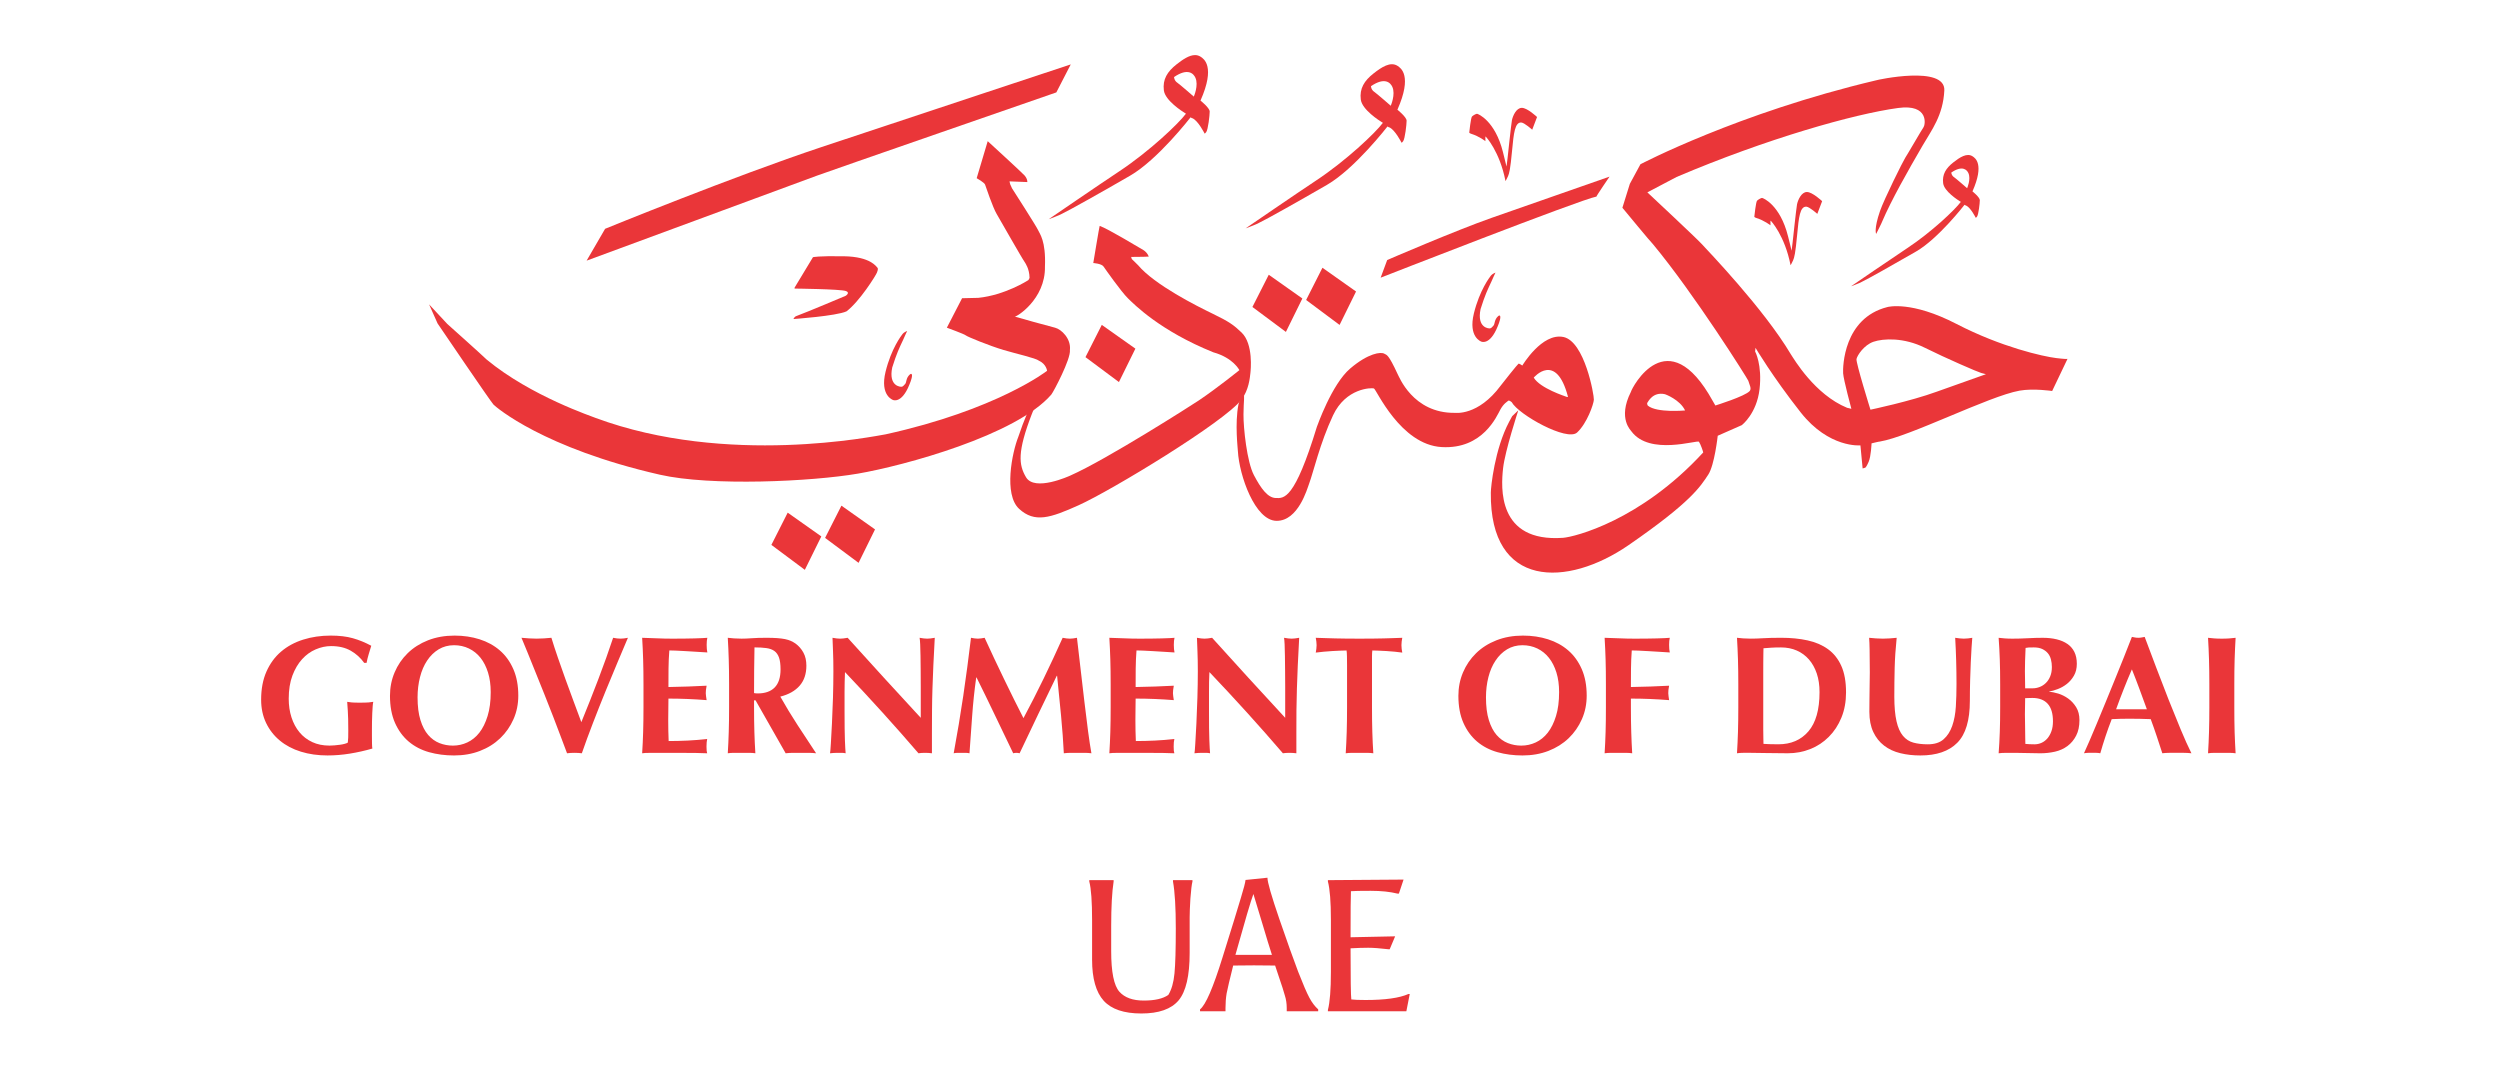
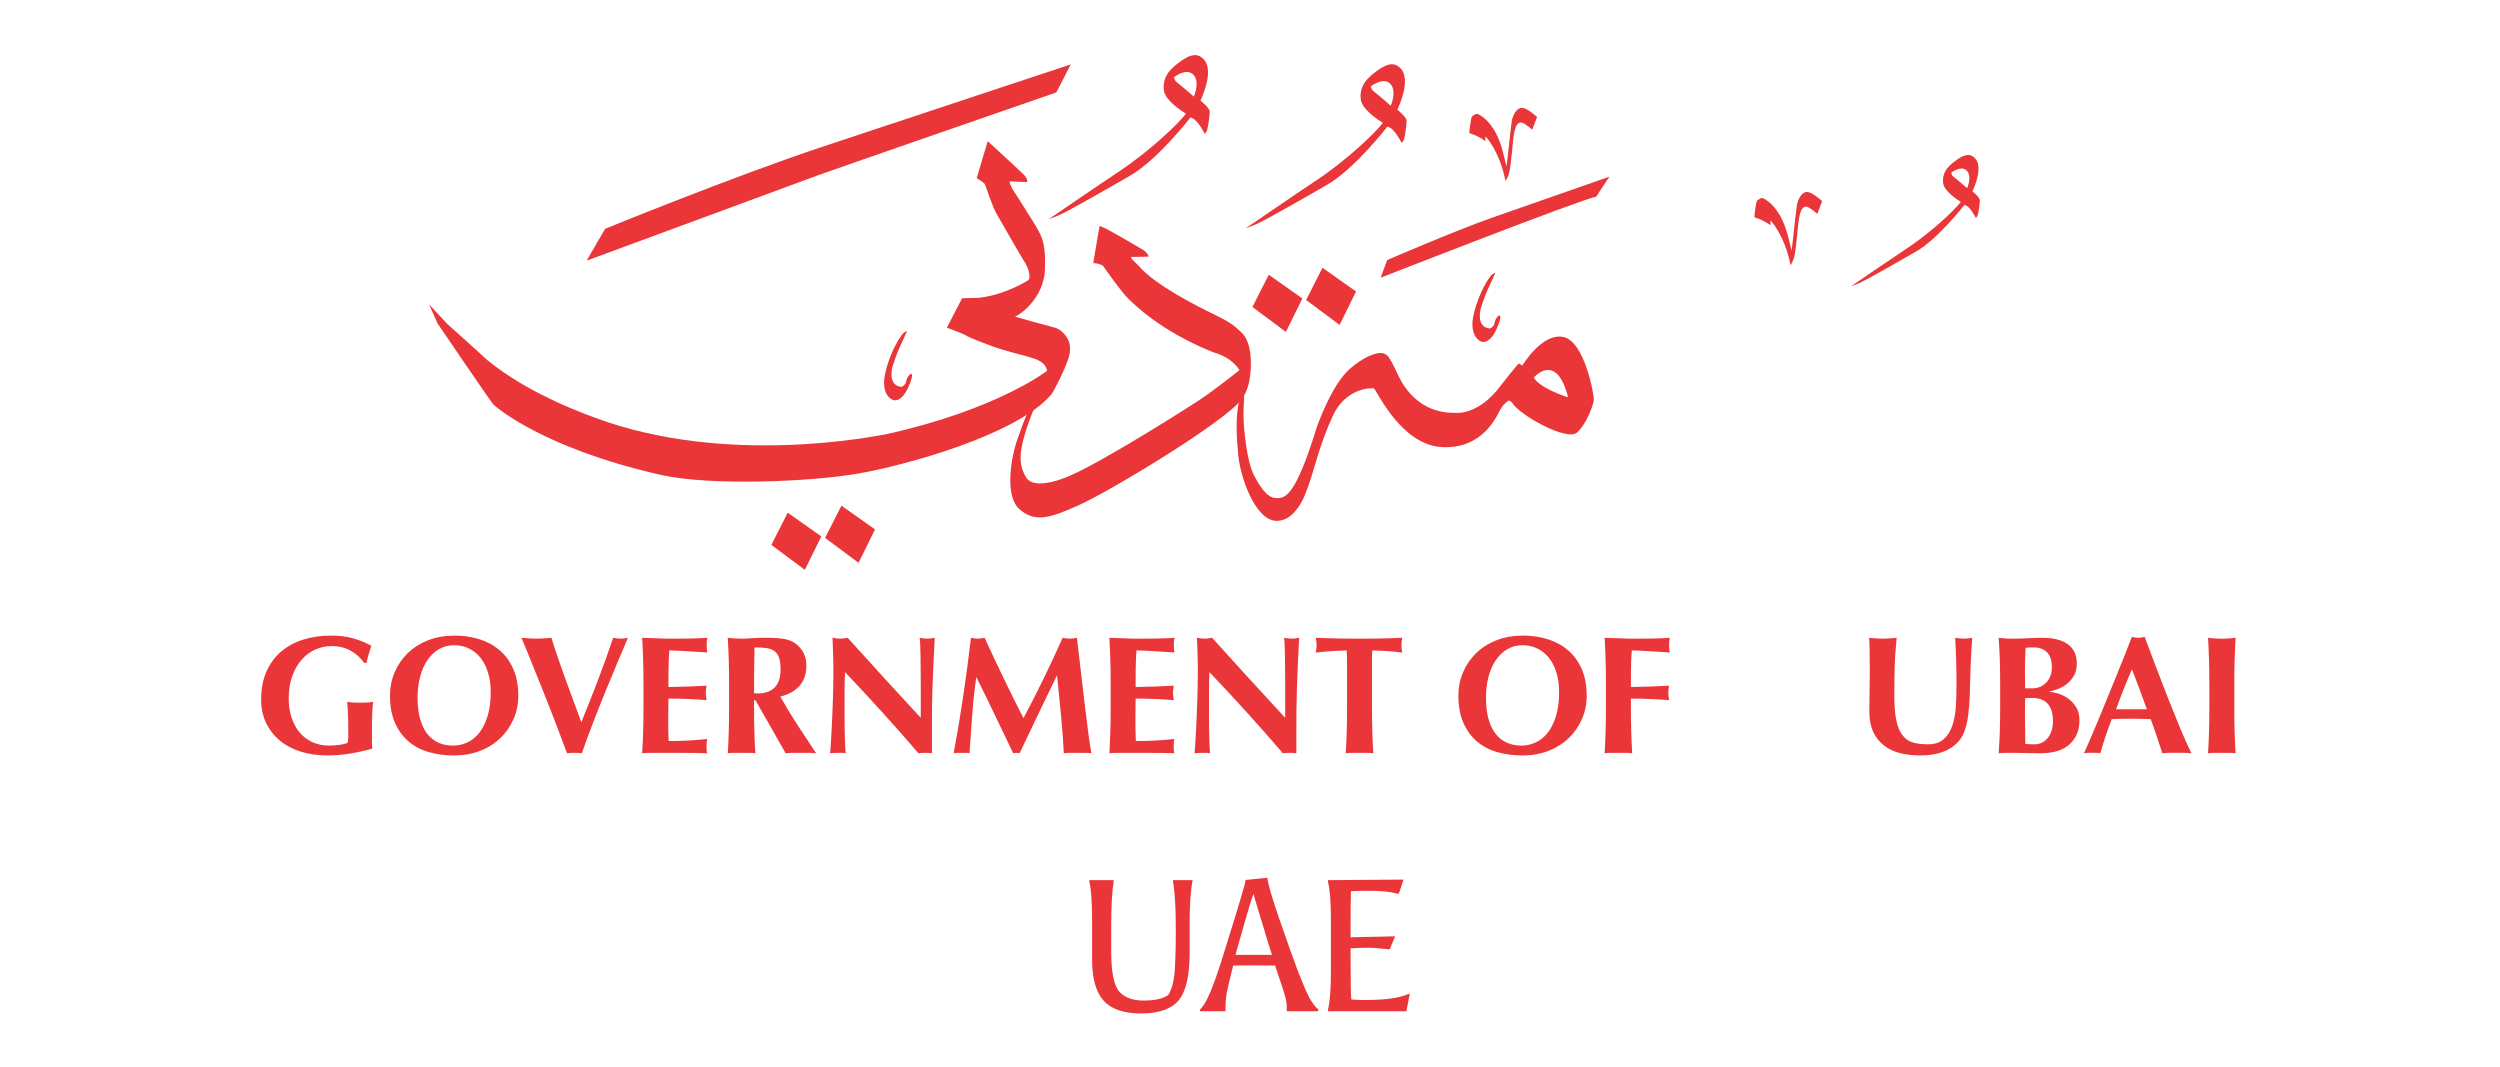
<svg xmlns="http://www.w3.org/2000/svg" width="267" height="114" viewBox="0 0 267 114" fill="none">
  <rect width="267" height="114" fill="white" />
  <path fill-rule="evenodd" clip-rule="evenodd" d="M167.267 42.366C167.181 42.324 164.483 41.475 163.804 40.329C163.804 40.329 166.183 37.506 167.458 42.366C167.479 42.409 167.352 42.409 167.267 42.366H167.267ZM166.963 35.989C164.679 35.521 162.584 39.041 162.584 39.041C162.584 39.041 162.252 38.809 162.182 38.837C162.111 38.865 160.523 40.848 160.282 41.174C157.844 44.469 155.402 44.079 155.387 44.093C150.864 44.15 149.388 40.126 149.275 39.969C148.261 37.774 148.108 37.931 147.842 37.774C147.488 37.564 146.142 37.703 144.198 39.361C142.224 41.041 140.67 45.531 140.641 45.589C138.251 53.41 137.132 53.216 136.252 53.189C135.373 53.161 134.653 52.143 133.916 50.74C133.178 49.338 132.79 45.724 132.804 44.251C132.819 42.777 132.946 42.215 132.804 42.229C132.663 42.243 132.346 42.791 132.268 43.186C131.863 45.246 132.206 47.965 132.206 48.178C132.348 50.769 134.028 55.611 136.339 55.626C138.651 55.639 139.607 52.208 139.815 51.651C140.286 50.392 140.954 47.381 142.367 44.362C143.741 41.425 146.48 41.401 146.735 41.486C146.99 41.571 149.559 47.493 153.97 47.748C158.381 48.003 159.871 44.404 160.239 43.739C160.608 43.072 160.977 42.903 161.077 42.803C161.175 42.704 161.445 42.959 161.445 42.944C162.182 44.291 167.374 47.181 168.437 46.19C169.501 45.198 170.195 43.169 170.225 42.69C170.255 42.211 169.246 36.456 166.963 35.988L166.963 35.989Z" fill="#EA3639" />
  <path fill-rule="evenodd" clip-rule="evenodd" d="M120.877 27.667L120.805 27.44L122.11 27.426L122.685 27.404C122.685 27.404 122.571 26.996 122.11 26.704C121.853 26.569 118.308 24.409 117.444 24.125C117.416 24.139 116.762 28.092 116.762 28.092C116.762 28.092 117.642 28.149 117.855 28.461C118.068 28.772 119.75 31.161 120.451 31.847C121.137 32.517 123.898 35.332 129.585 37.627C131.72 38.221 132.366 39.531 132.366 39.531C132.366 39.531 130.009 41.438 128.025 42.771C127.398 43.191 118.216 49.065 114.31 50.79C114.182 50.847 110.503 52.528 109.581 50.971C108.791 49.64 108.64 48.268 110.2 44.216C110.2 44.23 110.654 43.082 110.654 43.082L110.957 41.873C110.957 41.873 110.011 42.908 108.763 46.634C108.084 48.337 107.18 52.812 108.839 54.341C110.499 55.872 112.168 55.324 115.195 53.961C118.707 52.38 130.821 45.035 132.603 42.662C133.372 41.638 133.487 40.356 133.543 39.844C133.578 39.537 133.874 36.743 132.603 35.517C131.777 34.72 131.245 34.34 129.543 33.519C127.841 32.697 123.316 30.43 121.543 28.319C121.528 28.319 120.877 27.667 120.877 27.667L120.877 27.667Z" fill="#EA3639" />
-   <path fill-rule="evenodd" clip-rule="evenodd" d="M115.928 38.142L117.671 34.698L121.259 37.235L119.501 40.804L115.928 38.142Z" fill="#EA3639" />
  <path fill-rule="evenodd" clip-rule="evenodd" d="M82.383 58.195L84.126 54.752L87.716 57.289L85.956 60.858L82.383 58.195Z" fill="#EA3639" />
  <path fill-rule="evenodd" clip-rule="evenodd" d="M88.119 57.448L89.865 54.005L93.453 56.54L91.695 60.111L88.119 57.448Z" fill="#EA3639" />
  <path fill-rule="evenodd" clip-rule="evenodd" d="M133.758 32.785L135.504 29.343L139.092 31.878L137.334 35.449L133.758 32.785Z" fill="#EA3639" />
  <path fill-rule="evenodd" clip-rule="evenodd" d="M139.494 32.038L141.237 28.596L144.825 31.133L143.067 34.702L139.494 32.038Z" fill="#EA3639" />
  <path fill-rule="evenodd" clip-rule="evenodd" d="M107.887 19.676L107.813 19.37L109.717 19.445C109.717 19.445 109.764 19.131 109.417 18.732C109.163 18.442 105.488 15.077 105.488 15.077L104.31 19.03C104.31 19.03 105.132 19.497 105.204 19.71C105.275 19.922 106.041 22.175 106.438 22.841C106.835 23.507 109.062 27.46 109.487 28.069C109.487 28.097 109.937 28.669 109.956 29.67C109.956 29.698 109.87 29.883 109.814 29.925C109.757 29.968 107.303 31.526 104.481 31.81L102.75 31.851L101.124 34.998C101.124 34.998 102.991 35.678 103.148 35.819C103.303 35.961 105.672 36.929 107.176 37.377C108.543 37.786 110.622 38.242 110.963 38.526C111.752 38.889 111.828 39.602 111.828 39.602C111.828 39.602 106.494 43.763 94.58 46.388C93.502 46.558 77.673 49.846 63.602 44.632C63.375 44.519 56.718 42.327 51.971 38.398C51.517 37.944 47.773 34.6 47.773 34.6L45.824 32.504L46.733 34.544C46.733 34.544 52.425 42.932 52.709 43.214C52.993 43.499 58.042 47.862 70.467 50.696C75.914 51.942 86.694 51.432 91.629 50.583C96.566 49.733 108.537 46.483 112.282 42.138C112.509 41.855 114.381 38.341 114.267 37.377C114.4 36.169 113.36 35.168 112.679 34.998C111.998 34.828 108.708 33.921 108.367 33.807C108.481 33.921 111.661 31.995 111.601 28.48C111.714 25.703 111.034 24.967 110.864 24.57C110.694 24.173 108.082 20.11 108.082 20.11L107.888 19.676L107.887 19.676Z" fill="#EA3639" />
-   <path fill-rule="evenodd" clip-rule="evenodd" d="M86.825 27.468L84.861 30.721V30.821C84.861 30.821 89.729 30.87 90.338 31.081C90.839 31.254 90.325 31.588 90.325 31.588C90.325 31.588 86.278 33.303 85.059 33.751C84.836 33.826 84.736 34.073 84.736 34.073C84.736 34.073 89.295 33.755 90.404 33.254C91.807 32.191 93.536 29.431 93.66 29.107C93.785 28.785 93.785 28.636 93.686 28.561C93.586 28.487 92.989 27.418 90.155 27.369C87.322 27.32 86.825 27.468 86.825 27.468L86.825 27.468Z" fill="#EA3639" />
  <path fill-rule="evenodd" clip-rule="evenodd" d="M114.357 6.878C114.357 6.878 97.14 12.576 87.739 15.706C78.337 18.837 64.626 24.435 64.626 24.435L62.65 27.838C62.65 27.838 86.138 19.175 87.228 18.767C88.318 18.358 112.816 9.869 112.816 9.869L114.357 6.878L114.357 6.878Z" fill="#EA3639" />
  <path fill-rule="evenodd" clip-rule="evenodd" d="M127.498 10.317C127.498 10.317 125.975 8.987 125.751 8.843C125.39 8.609 125.39 8.228 125.39 8.228C126.866 7.22 127.472 7.859 127.67 8.302C128.035 9.116 127.498 10.317 127.498 10.317ZM128.213 10.742C129.836 7.08 128.56 6.28 128.236 6.065C128.046 5.939 127.843 5.884 127.633 5.883C127.002 5.881 126.302 6.366 125.652 6.877C124.678 7.643 124.152 8.473 124.3 9.653C124.436 10.738 126.279 11.907 126.572 12.086C126.599 12.103 126.612 12.111 126.612 12.111L126.661 12.139C125.873 13.206 122.712 16.199 119.515 18.312C117.484 19.655 111.998 23.415 111.998 23.415C111.998 23.415 113.24 22.957 113.412 22.834C114.175 22.478 117.709 20.49 120.685 18.769C123.662 17.049 127.153 12.529 127.153 12.529C127.153 12.529 127.326 12.651 127.351 12.627C127.965 12.896 128.63 14.225 128.63 14.225C128.63 14.224 128.63 14.372 128.827 14.101C129.024 13.831 129.196 12.307 129.196 11.914C129.196 11.521 128.213 10.742 128.213 10.742L128.213 10.742Z" fill="#EA3639" />
  <path fill-rule="evenodd" clip-rule="evenodd" d="M148.531 11.294C148.531 11.294 147.007 9.963 146.784 9.819C146.421 9.585 146.421 9.204 146.421 9.204C147.897 8.197 148.503 8.836 148.702 9.279C149.067 10.092 148.531 11.294 148.531 11.294ZM149.244 11.718C150.867 8.057 149.592 7.257 149.267 7.042C148.507 6.537 147.551 7.172 146.684 7.853C145.709 8.62 145.184 9.45 145.332 10.629C145.468 11.714 147.31 12.883 147.605 13.063C147.631 13.079 147.645 13.087 147.645 13.087L147.693 13.116C146.905 14.183 143.745 17.175 140.547 19.288C138.515 20.631 133.031 24.391 133.031 24.391C133.031 24.391 134.272 23.933 134.443 23.81C135.207 23.455 138.74 21.466 141.717 19.745C144.694 18.026 148.186 13.505 148.186 13.505C148.186 13.505 148.357 13.628 148.383 13.603C148.997 13.874 149.662 15.2 149.662 15.2C149.662 15.2 149.662 15.348 149.858 15.078C150.056 14.808 150.226 13.284 150.226 12.891C150.226 12.498 149.244 11.718 149.244 11.718L149.244 11.718Z" fill="#EA3639" />
  <path fill-rule="evenodd" clip-rule="evenodd" d="M210.088 20.1C210.088 20.1 208.869 19.036 208.691 18.921C208.4 18.733 208.4 18.428 208.4 18.428C209.582 17.622 210.067 18.134 210.225 18.488C210.517 19.14 210.088 20.1 210.088 20.1ZM210.659 20.44C211.959 17.511 210.938 16.871 210.678 16.699C210.069 16.295 209.303 16.803 208.611 17.348C207.831 17.961 207.41 18.626 207.528 19.569C207.637 20.437 209.112 21.372 209.347 21.516C209.368 21.529 209.379 21.535 209.379 21.535L209.419 21.558C208.787 22.411 206.259 24.806 203.702 26.496C202.075 27.571 197.688 30.578 197.688 30.578C197.688 30.578 198.681 30.212 198.819 30.114C199.428 29.828 202.256 28.238 204.637 26.862C207.019 25.486 209.812 21.87 209.812 21.87C209.812 21.87 209.949 21.967 209.97 21.948C210.461 22.165 210.994 23.227 210.994 23.227C210.994 23.227 210.994 23.344 211.151 23.127C211.307 22.911 211.445 21.692 211.445 21.378C211.445 21.064 210.659 20.44 210.659 20.44L210.659 20.44Z" fill="#EA3639" />
  <path fill-rule="evenodd" clip-rule="evenodd" d="M158.64 14.618L158.639 15.075C158.639 15.075 157.992 14.559 157.125 14.29C157.105 14.301 156.916 14.201 156.916 14.161C156.916 14.121 157.085 12.578 157.205 12.448C157.325 12.319 157.643 12.15 157.743 12.15C157.843 12.15 159.673 12.876 160.516 16.242C160.525 16.242 160.896 17.79 160.896 17.79L161.007 16.898C161.007 16.898 161.402 13.185 161.475 12.836C161.575 12.36 161.939 11.528 162.526 11.518C163.115 11.508 164.157 12.496 164.157 12.496L163.641 13.853C163.641 13.853 162.81 13.107 162.482 13.085C161.793 13.038 161.665 14.18 161.485 16.131C161.305 18.083 161.186 18.521 161.056 18.82C160.928 19.118 160.787 19.338 160.787 19.338C160.162 16.134 158.671 14.579 158.671 14.579L158.64 14.618L158.64 14.618Z" fill="#EA3639" />
  <path fill-rule="evenodd" clip-rule="evenodd" d="M189.086 23.608V24.064C189.086 24.064 188.439 23.548 187.572 23.279C187.551 23.289 187.361 23.189 187.361 23.15C187.361 23.11 187.53 21.566 187.651 21.437C187.771 21.308 188.089 21.138 188.188 21.138C188.289 21.138 190.119 21.864 190.961 25.231C190.973 25.231 191.342 26.778 191.342 26.778L191.452 25.886C191.452 25.886 191.848 22.173 191.922 21.825C192.022 21.349 192.384 20.517 192.972 20.506C193.561 20.497 194.604 21.484 194.604 21.484L194.088 22.841C194.088 22.841 193.256 22.096 192.928 22.073C192.239 22.027 192.111 23.169 191.931 25.12C191.751 27.071 191.632 27.51 191.502 27.808C191.374 28.107 191.232 28.326 191.232 28.326C190.608 25.123 189.116 23.568 189.116 23.568L189.086 23.608Z" fill="#EA3639" />
  <path fill-rule="evenodd" clip-rule="evenodd" d="M159.719 29.113C159.719 29.113 159.38 29.241 159.235 29.427C159.091 29.61 158.018 31.003 157.412 33.468C156.784 36.028 158.21 36.486 158.21 36.486C158.21 36.486 159.121 36.913 159.947 34.872C159.947 34.859 160.25 34.201 160.235 33.846C160.235 33.846 160.223 33.569 160 33.767C159.586 34.132 159.66 34.598 159.512 34.766C159.235 35.083 159.222 35.043 159.13 35.069C159.038 35.096 157.702 35.053 158.125 33.013C158.609 31.476 158.865 30.964 159.292 30.052C159.292 30.026 159.719 29.113 159.719 29.113Z" fill="#EA3639" />
  <path fill-rule="evenodd" clip-rule="evenodd" d="M96.886 35.346C96.886 35.346 96.546 35.474 96.402 35.659C96.257 35.843 95.183 37.235 94.578 39.701C93.949 42.261 95.376 42.718 95.376 42.718C95.376 42.718 96.288 43.145 97.113 41.105C97.113 41.092 97.416 40.433 97.403 40.078C97.403 40.078 97.389 39.801 97.166 39.999C96.751 40.364 96.827 40.83 96.678 40.999C96.402 41.315 96.388 41.275 96.296 41.302C96.204 41.328 94.869 41.285 95.29 39.246C95.775 37.708 96.031 37.196 96.459 36.285C96.459 36.259 96.886 35.346 96.886 35.346V35.346Z" fill="#EA3639" />
  <path fill-rule="evenodd" clip-rule="evenodd" d="M171.899 18.863C171.899 18.863 163.192 21.902 159.31 23.265C155.426 24.627 148.152 27.771 148.152 27.771L147.453 29.657C147.453 29.657 168.787 21.308 170.501 20.994C170.466 20.958 171.899 18.863 171.899 18.863Z" fill="#EA3639" />
-   <path fill-rule="evenodd" clip-rule="evenodd" d="M206.84 41.834C204.022 42.863 199.765 43.755 199.765 43.755C199.765 43.755 198.194 38.719 198.274 38.34C198.356 37.961 199.062 36.852 200.09 36.499C201.12 36.148 203.323 36.016 205.593 37.15C207.776 38.239 211.265 39.75 211.582 39.829C211.915 39.913 212.097 39.965 212.097 39.965C212.097 39.965 207.366 41.643 206.84 41.834L206.84 41.834ZM175.995 43.327C175.96 43.298 175.867 43.086 175.945 43.001C176.024 42.917 176.513 41.811 177.818 42.101C177.84 42.101 179.425 42.684 179.967 43.837C179.967 43.837 176.96 44.12 175.995 43.327ZM219.597 38.241C218.202 38.069 213.759 37.083 208.952 34.596C204.145 32.109 201.634 32.774 201.568 32.795C196.89 33.975 196.804 39.184 196.846 39.87C196.89 40.556 197.727 43.665 197.727 43.665C197.727 43.665 197.328 43.553 197.271 43.553C193.811 42.136 191.597 38.34 191.257 37.83C188.363 32.955 182.292 26.665 181.725 26.041C181.158 25.419 175.938 20.544 175.938 20.544L179.059 18.901C188.648 14.82 197.99 12.176 202.717 11.533C206.048 11.081 205.611 13.347 205.441 13.573C205.272 13.8 203.702 16.52 203.474 16.86C203.248 17.2 201.222 21.277 200.788 22.528C200.109 24.493 200.373 24.983 200.373 24.983C200.373 24.983 201.016 23.718 201.016 23.662C201.962 21.432 203.777 18.22 205.328 15.557C206.306 13.876 207.521 12.327 207.654 9.663C207.79 6.931 200.448 8.529 200.335 8.586C185.621 12.062 175.199 17.541 175.199 17.541L174.066 19.637L173.272 22.188C173.272 22.188 176.449 26.041 176.505 26.041C180.969 31.407 186.674 40.499 186.718 40.663C186.831 41.078 187.096 41.494 186.869 41.758C186.388 42.32 183.201 43.308 183.201 43.308L182.918 42.817C178.094 34.089 174.293 41.401 174.179 41.853C172.723 44.744 174.238 46.015 174.238 46.071C176.185 48.694 181.277 46.954 181.447 47.18C181.618 47.408 181.904 48.263 181.904 48.321C175.206 55.607 168.161 57.343 166.937 57.439C159.897 57.941 160.303 52.049 160.53 49.999C160.738 48.141 162.155 43.822 162.155 43.822L161.5 44.449C161.5 44.449 161.413 44.63 161.187 45.026C159.618 47.979 159.22 52.052 159.22 52.619C159.105 62.894 167.391 62.728 173.924 58.226C180.645 53.595 181.607 51.951 182.446 50.683C183.111 49.675 183.454 46.538 183.454 46.538L186.03 45.402C186.03 45.402 187.618 44.18 187.919 41.564C188.22 38.949 187.447 37.534 187.447 37.534L187.489 37.148C187.489 37.148 189.293 40.213 192.319 44.051C195.345 47.889 198.693 47.566 198.693 47.566L198.929 50.032L199.207 49.947C199.207 49.947 199.314 49.925 199.572 49.325C199.829 48.724 199.881 47.351 199.881 47.351C199.881 47.351 200.73 47.141 200.751 47.161C203.966 46.633 212.391 42.314 215.692 41.721C217.167 41.457 219.171 41.758 219.171 41.758L220.81 38.326C220.762 38.345 220.537 38.356 219.597 38.241H219.598L219.597 38.241ZM220.82 38.305L220.811 38.326C220.835 38.316 220.82 38.305 220.82 38.305Z" fill="#EA3639" />
  <path fill-rule="evenodd" clip-rule="evenodd" d="M37.458 69.496C36.885 69.166 36.185 69.002 35.359 69.002C34.809 69.002 34.261 69.12 33.718 69.353C33.172 69.586 32.686 69.936 32.262 70.404C31.837 70.87 31.494 71.452 31.229 72.154C30.967 72.853 30.836 73.677 30.836 74.621C30.836 75.339 30.933 76.006 31.131 76.617C31.329 77.227 31.611 77.755 31.982 78.204C32.353 78.653 32.809 79.002 33.345 79.254C33.883 79.506 34.5 79.63 35.192 79.63C35.349 79.63 35.525 79.623 35.723 79.605C35.921 79.587 36.111 79.567 36.296 79.542C36.483 79.519 36.653 79.484 36.808 79.442C36.963 79.402 37.077 79.356 37.148 79.307C37.169 79.164 37.182 78.984 37.188 78.767C37.194 78.553 37.196 78.313 37.196 78.048C37.196 77.079 37.179 76.362 37.145 75.9C37.112 75.438 37.09 75.123 37.079 74.955C37.2 74.979 37.358 75 37.556 75.019C37.752 75.035 38.037 75.045 38.409 75.045C38.839 75.045 39.161 75.035 39.37 75.019C39.582 75 39.747 74.979 39.865 74.955C39.841 75.052 39.821 75.207 39.802 75.423C39.784 75.637 39.77 75.887 39.758 76.167C39.745 76.449 39.737 76.748 39.729 77.066C39.724 77.383 39.722 77.685 39.722 77.972V78.564C39.722 78.863 39.724 79.142 39.729 79.399C39.735 79.657 39.747 79.841 39.768 79.946C38.979 80.175 38.18 80.353 37.373 80.485C36.565 80.616 35.766 80.682 34.977 80.682C33.948 80.682 32.999 80.547 32.132 80.278C31.264 80.009 30.517 79.615 29.888 79.093C29.26 78.575 28.77 77.945 28.417 77.209C28.065 76.471 27.889 75.643 27.889 74.722C27.889 73.584 28.076 72.588 28.453 71.732C28.831 70.876 29.351 70.164 30.015 69.596C30.679 69.027 31.466 68.6 32.378 68.312C33.287 68.025 34.271 67.881 35.323 67.881C36.231 67.881 37.02 67.975 37.684 68.162C38.348 68.349 39.004 68.617 39.651 68.967C39.556 69.276 39.462 69.581 39.374 69.881C39.283 70.18 39.209 70.485 39.149 70.797H38.897C38.515 70.26 38.034 69.824 37.459 69.495L37.458 69.496Z" fill="#EA3639" />
  <path fill-rule="evenodd" clip-rule="evenodd" d="M52.121 71.828C51.929 71.21 51.663 70.687 51.322 70.256C50.979 69.825 50.568 69.495 50.081 69.259C49.596 69.026 49.069 68.909 48.492 68.909C47.883 68.909 47.335 69.057 46.849 69.348C46.366 69.642 45.955 70.041 45.62 70.546C45.284 71.047 45.03 71.636 44.858 72.314C44.685 72.991 44.596 73.712 44.596 74.478C44.596 75.435 44.697 76.244 44.903 76.903C45.106 77.563 45.381 78.092 45.728 78.492C46.075 78.892 46.477 79.183 46.93 79.362C47.385 79.542 47.864 79.631 48.368 79.631C48.906 79.631 49.422 79.519 49.911 79.291C50.402 79.062 50.831 78.717 51.196 78.25C51.561 77.781 51.853 77.19 52.075 76.471C52.298 75.753 52.408 74.905 52.408 73.922C52.408 73.142 52.312 72.445 52.121 71.828ZM42.144 71.814C42.472 71.035 42.937 70.353 43.535 69.767C44.136 69.181 44.858 68.72 45.708 68.385C46.56 68.051 47.505 67.882 48.547 67.882C49.506 67.882 50.397 68.015 51.223 68.277C52.049 68.541 52.767 68.934 53.379 69.463C53.989 69.988 54.472 70.656 54.825 71.464C55.178 72.272 55.354 73.215 55.354 74.292C55.354 75.189 55.185 76.027 54.843 76.804C54.502 77.582 54.028 78.263 53.423 78.843C52.818 79.423 52.098 79.875 51.258 80.198C50.421 80.523 49.499 80.683 48.492 80.683C47.547 80.683 46.659 80.567 45.826 80.334C44.994 80.1 44.27 79.722 43.652 79.203C43.035 78.681 42.548 78.017 42.189 77.21C41.83 76.401 41.65 75.435 41.65 74.31C41.65 73.424 41.814 72.592 42.144 71.814L42.144 71.814Z" fill="#EA3639" />
  <path fill-rule="evenodd" clip-rule="evenodd" d="M63.9 72.541C64.487 71.002 65.015 69.529 65.482 68.115C65.782 68.177 66.044 68.207 66.271 68.207C66.499 68.207 66.762 68.177 67.062 68.115C66.762 68.82 66.402 69.67 65.984 70.664C65.565 71.658 65.129 72.711 64.673 73.823C64.219 74.938 63.768 76.07 63.327 77.218C62.883 78.365 62.489 79.445 62.141 80.45C61.902 80.418 61.639 80.402 61.35 80.402C61.064 80.402 60.798 80.418 60.56 80.45C60.38 79.971 60.161 79.39 59.905 78.708C59.646 78.026 59.372 77.301 59.079 76.536C58.784 75.769 58.476 74.986 58.154 74.183C57.831 73.381 57.519 72.607 57.219 71.859C56.92 71.11 56.638 70.412 56.375 69.767C56.112 69.12 55.885 68.568 55.693 68.115C55.969 68.139 56.24 68.162 56.511 68.18C56.78 68.199 57.044 68.207 57.309 68.207C57.572 68.207 57.836 68.199 58.1 68.18C58.364 68.162 58.626 68.139 58.89 68.115C59.094 68.785 59.324 69.492 59.581 70.235C59.84 70.976 60.105 71.732 60.38 72.504C60.655 73.277 60.941 74.051 61.233 74.829C61.527 75.608 61.81 76.374 62.087 77.128C62.709 75.608 63.315 74.08 63.9 72.541L63.9 72.541Z" fill="#EA3639" />
  <path fill-rule="evenodd" clip-rule="evenodd" d="M68.688 70.443C68.665 69.67 68.63 68.894 68.582 68.117C69.123 68.129 69.658 68.148 70.186 68.173C70.715 68.198 71.249 68.209 71.788 68.209C72.673 68.209 73.462 68.201 74.15 68.182C74.838 68.164 75.302 68.141 75.543 68.117C75.495 68.309 75.472 68.56 75.472 68.873C75.472 69.064 75.477 69.214 75.49 69.321C75.5 69.431 75.518 69.548 75.543 69.682C75.195 69.657 74.815 69.634 74.401 69.611C73.99 69.586 73.587 69.563 73.197 69.538C72.809 69.516 72.459 69.497 72.148 69.484C71.836 69.473 71.614 69.467 71.484 69.467C71.433 70.124 71.404 70.775 71.398 71.42C71.393 72.066 71.389 72.716 71.389 73.374C72.168 73.361 72.871 73.344 73.499 73.32C74.128 73.297 74.783 73.268 75.467 73.233C75.43 73.436 75.407 73.592 75.394 73.699C75.382 73.807 75.376 73.918 75.376 74.039C75.376 74.135 75.385 74.233 75.403 74.336C75.422 74.437 75.442 74.582 75.467 74.774C74.101 74.666 72.742 74.61 71.389 74.61C71.389 74.993 71.385 75.373 71.378 75.757C71.37 76.139 71.366 76.522 71.366 76.904C71.366 77.681 71.382 78.426 71.412 79.143C72.095 79.143 72.777 79.125 73.459 79.092C74.143 79.059 74.832 79.004 75.526 78.925C75.502 79.057 75.483 79.177 75.472 79.284C75.459 79.392 75.454 79.541 75.454 79.733C75.454 79.925 75.459 80.074 75.472 80.183C75.483 80.289 75.502 80.38 75.526 80.451C75.204 80.436 74.804 80.424 74.33 80.416C73.859 80.408 73.209 80.404 72.383 80.404C71.652 80.404 71.06 80.404 70.606 80.404C70.164 80.404 69.809 80.404 69.541 80.404C69.272 80.404 69.068 80.408 68.932 80.416C68.794 80.424 68.679 80.436 68.582 80.451C68.63 79.71 68.665 78.952 68.688 78.181C68.712 77.409 68.724 76.526 68.724 75.531V73.089C68.724 72.095 68.712 71.214 68.688 70.443L68.688 70.443Z" fill="#EA3639" />
  <path fill-rule="evenodd" clip-rule="evenodd" d="M83.201 70.236C83.091 69.927 82.928 69.69 82.707 69.53C82.485 69.367 82.197 69.263 81.844 69.215C81.491 69.166 81.069 69.142 80.579 69.142C80.547 70.768 80.532 72.395 80.532 74.022C80.604 74.033 80.673 74.042 80.738 74.05C80.803 74.056 80.867 74.058 80.927 74.058C81.714 74.058 82.318 73.846 82.735 73.423C83.152 72.998 83.363 72.354 83.363 71.494C83.363 70.967 83.308 70.548 83.201 70.236ZM80.532 74.799V75.534C80.532 76.527 80.544 77.409 80.568 78.179C80.592 78.953 80.625 79.709 80.673 80.45C80.468 80.418 80.248 80.403 80.008 80.403C79.767 80.403 79.499 80.403 79.199 80.403C78.9 80.403 78.63 80.403 78.39 80.403C78.151 80.403 77.931 80.418 77.727 80.45C77.773 79.708 77.808 78.95 77.83 78.179C77.855 77.407 77.867 76.525 77.867 75.53V73.088C77.867 72.093 77.855 71.212 77.83 70.442C77.808 69.669 77.773 68.892 77.727 68.116C77.931 68.139 78.151 68.162 78.391 68.18C78.63 68.199 78.901 68.208 79.201 68.208C79.523 68.208 79.893 68.193 80.307 68.162C80.72 68.13 81.232 68.116 81.843 68.116C82.299 68.116 82.689 68.127 83.011 68.151C83.336 68.175 83.613 68.212 83.847 68.258C84.081 68.308 84.286 68.37 84.459 68.447C84.632 68.526 84.797 68.617 84.953 68.725C85.313 68.989 85.598 69.316 85.807 69.705C86.019 70.094 86.121 70.558 86.121 71.095C86.121 71.969 85.883 72.682 85.404 73.231C84.923 73.783 84.234 74.174 83.336 74.398C83.909 75.418 84.526 76.43 85.184 77.443C85.845 78.454 86.502 79.457 87.16 80.45C86.885 80.418 86.616 80.403 86.351 80.403C86.089 80.403 85.82 80.403 85.545 80.403C85.269 80.403 84.996 80.403 84.727 80.403C84.457 80.403 84.186 80.418 83.909 80.45L80.694 74.799H80.532H80.532Z" fill="#EA3639" />
  <path fill-rule="evenodd" clip-rule="evenodd" d="M88.968 69.605C88.943 69.043 88.924 68.547 88.912 68.116C89.247 68.178 89.517 68.208 89.72 68.208C89.926 68.208 90.195 68.178 90.53 68.116C91.837 69.563 93.13 70.988 94.407 72.388C95.683 73.789 96.993 75.213 98.337 76.663V75.099V73.358C98.337 72.772 98.334 72.193 98.328 71.625C98.323 71.057 98.317 70.533 98.311 70.056C98.305 69.576 98.293 69.164 98.276 68.815C98.258 68.468 98.238 68.235 98.213 68.116C98.55 68.178 98.819 68.208 99.024 68.208C99.227 68.208 99.498 68.178 99.833 68.116C99.769 69.204 99.719 70.189 99.682 71.068C99.643 71.948 99.612 72.779 99.586 73.555C99.562 74.333 99.544 75.102 99.54 75.863C99.531 76.623 99.53 77.435 99.53 78.296V80.45C99.291 80.418 99.044 80.403 98.794 80.403C98.529 80.403 98.296 80.418 98.093 80.45C95.626 77.577 93.011 74.686 90.244 71.778C90.23 72.125 90.218 72.472 90.211 72.817C90.201 73.167 90.198 73.52 90.198 73.88V75.961C90.198 76.679 90.201 77.289 90.208 77.792C90.213 78.296 90.223 78.721 90.237 79.067C90.25 79.415 90.262 79.699 90.276 79.919C90.289 80.142 90.303 80.317 90.315 80.45C90.171 80.418 90.028 80.403 89.885 80.403C89.741 80.403 89.603 80.403 89.471 80.403C89.196 80.403 88.921 80.418 88.647 80.45C88.67 80.354 88.7 80.013 88.735 79.426C88.772 78.84 88.81 78.125 88.852 77.282C88.895 76.437 88.93 75.522 88.962 74.533C88.99 73.546 89.006 72.598 89.006 71.69C89.006 70.862 88.993 70.17 88.968 69.605L88.968 69.605Z" fill="#EA3639" />
  <path fill-rule="evenodd" clip-rule="evenodd" d="M103.829 76.43C103.732 77.768 103.635 79.11 103.541 80.45C103.397 80.418 103.254 80.403 103.11 80.403C102.967 80.403 102.829 80.403 102.697 80.403C102.555 80.403 102.412 80.403 102.276 80.403C102.137 80.403 101.996 80.418 101.854 80.45C102.235 78.39 102.576 76.344 102.878 74.31C103.177 72.274 103.452 70.211 103.702 68.116C103.833 68.139 103.956 68.162 104.071 68.18C104.184 68.199 104.308 68.208 104.438 68.208C104.548 68.208 104.661 68.199 104.78 68.18C104.901 68.162 105.025 68.139 105.158 68.116C105.48 68.832 105.819 69.563 106.173 70.305C106.527 71.047 106.878 71.787 107.232 72.522C107.586 73.26 107.939 73.983 108.292 74.686C108.645 75.394 108.984 76.064 109.306 76.697C110.025 75.357 110.74 73.954 111.453 72.487C112.165 71.02 112.845 69.563 113.492 68.116C113.792 68.177 114.048 68.208 114.263 68.208C114.467 68.208 114.72 68.177 115.019 68.116C115.139 69.146 115.266 70.253 115.405 71.436C115.541 72.622 115.676 73.779 115.81 74.91C115.94 76.042 116.071 77.098 116.203 78.079C116.335 79.062 116.454 79.852 116.563 80.45C116.324 80.418 116.081 80.403 115.837 80.403C115.591 80.403 115.348 80.403 115.108 80.403C114.868 80.403 114.623 80.403 114.371 80.403C114.12 80.403 113.868 80.418 113.616 80.45C113.556 79.218 113.458 77.882 113.322 76.445C113.184 75.01 113.043 73.584 112.899 72.172L112.863 72.172C112.18 73.584 111.51 74.975 110.852 76.338C110.192 77.703 109.541 79.073 108.894 80.45C108.833 80.434 108.776 80.422 108.723 80.414C108.67 80.406 108.612 80.403 108.553 80.403C108.493 80.403 108.435 80.406 108.382 80.414C108.328 80.422 108.27 80.434 108.211 80.45C107.564 79.11 106.922 77.768 106.281 76.43C105.639 75.086 104.978 73.728 104.296 72.354L104.26 72.353C104.067 73.728 103.926 75.086 103.829 76.43Z" fill="#EA3639" />
  <path fill-rule="evenodd" clip-rule="evenodd" d="M118.583 70.443C118.56 69.67 118.525 68.894 118.479 68.117C119.017 68.129 119.553 68.148 120.079 68.173C120.61 68.198 121.144 68.209 121.683 68.209C122.569 68.209 123.356 68.201 124.044 68.182C124.733 68.164 125.198 68.141 125.438 68.117C125.389 68.309 125.365 68.56 125.365 68.873C125.365 69.064 125.372 69.214 125.383 69.321C125.396 69.431 125.413 69.548 125.438 69.682C125.09 69.657 124.709 69.634 124.296 69.611C123.885 69.586 123.482 69.563 123.094 69.538C122.703 69.516 122.354 69.497 122.043 69.484C121.73 69.473 121.509 69.467 121.377 69.467C121.327 70.124 121.301 70.775 121.293 71.42C121.287 72.066 121.285 72.716 121.285 73.374C122.062 73.361 122.765 73.344 123.394 73.32C124.023 73.297 124.681 73.268 125.362 73.233C125.326 73.436 125.302 73.592 125.29 73.699C125.277 73.807 125.272 73.918 125.272 74.039C125.272 74.135 125.28 74.233 125.298 74.336C125.317 74.437 125.337 74.582 125.362 74.774C123.996 74.666 122.637 74.61 121.285 74.61C121.285 74.993 121.282 75.373 121.272 75.757C121.265 76.139 121.261 76.522 121.261 76.904C121.261 77.681 121.277 78.426 121.308 79.143C121.99 79.143 122.671 79.125 123.355 79.092C124.037 79.059 124.726 79.004 125.421 78.925C125.397 79.057 125.379 79.177 125.365 79.284C125.353 79.392 125.348 79.541 125.348 79.733C125.348 79.925 125.353 80.074 125.365 80.183C125.379 80.289 125.397 80.38 125.421 80.451C125.098 80.436 124.7 80.424 124.226 80.416C123.754 80.408 123.103 80.404 122.278 80.404C121.547 80.404 120.956 80.404 120.502 80.404C120.061 80.404 119.705 80.404 119.436 80.404C119.165 80.404 118.964 80.408 118.827 80.416C118.689 80.424 118.573 80.436 118.479 80.451C118.524 79.71 118.56 78.952 118.583 78.181C118.606 77.409 118.619 76.526 118.619 75.531V73.089C118.619 72.095 118.606 71.214 118.583 70.443L118.583 70.443Z" fill="#EA3639" />
  <path fill-rule="evenodd" clip-rule="evenodd" d="M127.89 69.605C127.864 69.043 127.846 68.547 127.834 68.116C128.17 68.178 128.44 68.208 128.643 68.208C128.849 68.208 129.116 68.178 129.453 68.116C130.758 69.563 132.052 70.988 133.329 72.388C134.605 73.789 135.914 75.213 137.259 76.663V75.099V73.358C137.259 72.772 137.255 72.193 137.248 71.625C137.243 71.057 137.237 70.533 137.23 70.056C137.225 69.576 137.215 69.164 137.197 68.815C137.179 68.468 137.159 68.235 137.136 68.116C137.472 68.178 137.742 68.208 137.947 68.208C138.149 68.208 138.416 68.178 138.753 68.116C138.691 69.204 138.64 70.189 138.603 71.068C138.563 71.948 138.533 72.779 138.509 73.555C138.482 74.333 138.467 75.102 138.46 75.863C138.452 76.623 138.452 77.435 138.452 78.296V80.45C138.211 80.418 137.966 80.403 137.715 80.403C137.451 80.403 137.218 80.418 137.014 80.45C134.549 77.577 131.931 74.686 129.166 71.778C129.151 72.125 129.14 72.472 129.129 72.817C129.124 73.167 129.121 73.52 129.121 73.88V75.961C129.121 76.679 129.123 77.289 129.129 77.792C129.136 78.296 129.145 78.721 129.159 79.067C129.171 79.415 129.186 79.699 129.198 79.919C129.211 80.142 129.225 80.317 129.236 80.45C129.093 80.418 128.951 80.403 128.805 80.403C128.664 80.403 128.524 80.403 128.393 80.403C128.119 80.403 127.843 80.418 127.568 80.45C127.591 80.354 127.622 80.013 127.656 79.426C127.693 78.84 127.733 78.125 127.775 77.282C127.815 76.437 127.852 75.522 127.882 74.533C127.912 73.546 127.928 72.598 127.928 71.69C127.928 70.862 127.914 70.17 127.89 69.605L127.89 69.605Z" fill="#EA3639" />
  <path fill-rule="evenodd" clip-rule="evenodd" d="M143.855 70.099C143.849 69.812 143.836 69.604 143.811 69.471C143.631 69.471 143.41 69.478 143.145 69.49C142.881 69.501 142.6 69.515 142.303 69.531C142.002 69.548 141.697 69.574 141.385 69.601C141.076 69.63 140.787 69.662 140.523 69.697C140.548 69.566 140.568 69.434 140.586 69.301C140.604 69.167 140.613 69.038 140.613 68.907C140.613 68.776 140.604 68.643 140.586 68.511C140.568 68.38 140.548 68.248 140.523 68.117C140.931 68.128 141.299 68.143 141.63 68.153C141.957 68.168 142.293 68.175 142.634 68.182C142.975 68.188 143.346 68.195 143.748 68.201C144.151 68.207 144.633 68.209 145.195 68.209C145.759 68.209 146.244 68.207 146.646 68.201C147.047 68.194 147.417 68.189 147.753 68.182C148.088 68.175 148.415 68.168 148.732 68.153C149.048 68.143 149.391 68.128 149.763 68.117C149.74 68.248 149.718 68.38 149.699 68.511C149.683 68.643 149.674 68.776 149.674 68.907C149.674 69.038 149.683 69.167 149.699 69.301C149.718 69.434 149.74 69.566 149.763 69.697C149.523 69.662 149.256 69.63 148.954 69.601C148.654 69.574 148.359 69.548 148.067 69.531C147.77 69.515 147.495 69.501 147.231 69.49C146.967 69.477 146.745 69.471 146.565 69.471C146.555 69.531 146.544 69.615 146.54 69.722C146.532 69.83 146.529 69.957 146.529 70.099V71.05V75.535C146.529 76.528 146.54 77.41 146.564 78.18C146.586 78.954 146.622 79.71 146.67 80.451C146.466 80.419 146.246 80.404 146.006 80.404C145.767 80.404 145.497 80.404 145.195 80.404C144.898 80.404 144.628 80.404 144.389 80.404C144.149 80.404 143.927 80.419 143.723 80.451C143.77 79.71 143.805 78.954 143.829 78.18C143.852 77.41 143.865 76.528 143.865 75.535L143.865 71.05C143.865 70.701 143.861 70.386 143.855 70.099H143.855Z" fill="#EA3639" />
  <path fill-rule="evenodd" clip-rule="evenodd" d="M166.227 71.828C166.034 71.21 165.769 70.687 165.426 70.256C165.087 69.825 164.673 69.495 164.19 69.259C163.704 69.026 163.173 68.909 162.599 68.909C161.99 68.909 161.441 69.057 160.955 69.348C160.472 69.642 160.061 70.041 159.727 70.546C159.39 71.047 159.135 71.636 158.962 72.314C158.79 72.991 158.702 73.712 158.702 74.478C158.702 75.435 158.803 76.244 159.008 76.903C159.213 77.563 159.487 78.092 159.832 78.492C160.183 78.892 160.581 79.183 161.038 79.362C161.491 79.542 161.97 79.631 162.473 79.631C163.013 79.631 163.527 79.519 164.018 79.291C164.507 79.062 164.937 78.717 165.302 78.25C165.667 77.781 165.96 77.19 166.181 76.471C166.404 75.753 166.512 74.905 166.512 73.922C166.512 73.142 166.419 72.445 166.227 71.828ZM156.249 71.814C156.581 71.035 157.042 70.353 157.642 69.767C158.24 69.181 158.966 68.72 159.815 68.385C160.665 68.051 161.61 67.882 162.653 67.882C163.61 67.882 164.504 68.015 165.329 68.277C166.156 68.541 166.874 68.934 167.485 69.463C168.094 69.988 168.577 70.656 168.932 71.464C169.285 72.272 169.459 73.215 169.459 74.292C169.459 75.189 169.291 76.027 168.948 76.804C168.606 77.582 168.135 78.263 167.531 78.843C166.925 79.423 166.203 79.875 165.367 80.198C164.526 80.523 163.604 80.683 162.599 80.683C161.653 80.683 160.765 80.567 159.933 80.334C159.098 80.1 158.373 79.722 157.757 79.203C157.141 78.681 156.655 78.017 156.295 77.21C155.935 76.401 155.756 75.435 155.756 74.31C155.756 73.424 155.92 72.592 156.249 71.814L156.249 71.814Z" fill="#EA3639" />
  <path fill-rule="evenodd" clip-rule="evenodd" d="M171.478 70.443C171.455 69.67 171.42 68.894 171.373 68.117C171.913 68.129 172.449 68.148 172.976 68.173C173.505 68.198 174.037 68.209 174.578 68.209C175.465 68.209 176.251 68.201 176.938 68.182C177.629 68.164 178.093 68.141 178.333 68.117C178.284 68.309 178.26 68.56 178.26 68.873C178.26 69.064 178.266 69.214 178.278 69.321C178.29 69.431 178.308 69.548 178.333 69.682C177.984 69.657 177.604 69.634 177.192 69.611C176.778 69.586 176.377 69.563 175.988 69.538C175.599 69.516 175.249 69.497 174.937 69.484C174.626 69.473 174.404 69.467 174.272 69.467C174.226 70.124 174.196 70.775 174.19 71.42C174.184 72.066 174.18 72.716 174.18 73.374C174.962 73.361 175.665 73.344 176.294 73.32C176.922 73.297 177.577 73.268 178.26 73.233C178.225 73.436 178.202 73.592 178.187 73.699C178.176 73.807 178.172 73.918 178.172 74.039C178.172 74.135 178.179 74.233 178.199 74.336C178.215 74.437 178.236 74.582 178.26 74.774C176.895 74.666 175.534 74.61 174.18 74.61L174.18 75.526C174.18 76.522 174.193 77.405 174.217 78.177C174.239 78.951 174.274 79.71 174.319 80.451C174.116 80.42 173.896 80.404 173.655 80.404C173.414 80.404 173.145 80.404 172.845 80.404C172.548 80.404 172.276 80.404 172.039 80.404C171.797 80.404 171.577 80.42 171.373 80.451C171.42 79.71 171.455 78.952 171.478 78.181C171.501 77.409 171.511 76.526 171.511 75.531V73.089C171.511 72.095 171.501 71.213 171.478 70.443L171.478 70.443Z" fill="#EA3639" />
-   <path fill-rule="evenodd" clip-rule="evenodd" d="M188.315 76.858V77.935C188.315 78.284 188.319 78.6 188.328 78.888C188.336 79.175 188.339 79.361 188.339 79.445C188.52 79.457 188.735 79.466 188.988 79.476C189.238 79.488 189.55 79.491 189.924 79.491C191.278 79.491 192.348 79.032 193.14 78.108C193.93 77.186 194.326 75.791 194.326 73.923C194.326 73.181 194.229 72.517 194.032 71.931C193.833 71.343 193.554 70.844 193.195 70.431C192.834 70.018 192.403 69.7 191.899 69.479C191.395 69.257 190.831 69.145 190.209 69.145C189.777 69.145 189.428 69.155 189.157 69.174C188.888 69.192 188.616 69.212 188.339 69.235C188.339 69.319 188.336 69.506 188.328 69.793C188.319 70.08 188.318 70.405 188.318 70.764L188.315 71.841V72.741V75.939V76.858L188.315 76.858ZM185.615 70.441C185.591 69.668 185.557 68.892 185.51 68.115C185.714 68.139 185.936 68.162 186.175 68.18C186.417 68.198 186.686 68.207 186.986 68.207C187.38 68.207 187.821 68.193 188.314 68.162C188.805 68.13 189.447 68.115 190.237 68.115C191.269 68.115 192.206 68.207 193.051 68.394C193.894 68.578 194.623 68.892 195.234 69.335C195.846 69.778 196.319 70.375 196.654 71.122C196.99 71.871 197.157 72.813 197.157 73.95C197.157 74.942 196.992 75.841 196.662 76.643C196.333 77.445 195.885 78.13 195.314 78.698C194.745 79.269 194.088 79.701 193.339 79.999C192.589 80.298 191.788 80.449 190.938 80.449C190.04 80.449 189.272 80.442 188.636 80.425C188.002 80.41 187.451 80.402 186.986 80.402C186.686 80.402 186.416 80.402 186.175 80.402C185.936 80.402 185.714 80.418 185.51 80.449C185.556 79.707 185.591 78.95 185.615 78.179C185.639 77.407 185.651 76.524 185.651 75.529L185.651 73.087C185.651 72.093 185.639 71.212 185.615 70.441Z" fill="#EA3639" />
-   <path fill-rule="evenodd" clip-rule="evenodd" d="M202.954 80.44C202.291 80.279 201.714 80.011 201.224 79.633C200.734 79.257 200.347 78.773 200.069 78.18C199.788 77.586 199.648 76.866 199.648 76.016C199.648 75.539 199.652 75.108 199.658 74.732C199.667 74.356 199.671 74.004 199.671 73.681C199.671 73.358 199.674 73.047 199.683 72.749C199.69 72.45 199.696 72.139 199.696 71.814C199.696 70.845 199.689 70.063 199.675 69.463C199.666 68.864 199.647 68.416 199.623 68.117C199.862 68.14 200.11 68.163 200.36 68.181C200.61 68.2 200.856 68.208 201.094 68.208C201.335 68.208 201.579 68.2 201.829 68.181C202.08 68.163 202.327 68.14 202.565 68.117C202.445 69.277 202.375 70.357 202.35 71.355C202.326 72.354 202.313 73.368 202.313 74.397C202.314 75.487 202.393 76.362 202.548 77.035C202.7 77.705 202.932 78.22 203.235 78.586C203.54 78.951 203.911 79.194 204.355 79.314C204.796 79.433 205.311 79.492 205.895 79.492C206.61 79.492 207.171 79.314 207.577 78.954C207.984 78.595 208.291 78.115 208.499 77.519C208.708 76.921 208.836 76.235 208.884 75.463C208.932 74.693 208.954 73.888 208.954 73.05C208.954 72.225 208.942 71.402 208.919 70.584C208.897 69.765 208.862 68.941 208.814 68.117C208.984 68.14 209.146 68.163 209.303 68.181C209.459 68.2 209.605 68.208 209.737 68.208C209.892 68.208 210.042 68.2 210.189 68.181C210.332 68.163 210.482 68.14 210.639 68.117C210.612 68.379 210.585 68.733 210.562 69.175C210.533 69.617 210.507 70.131 210.48 70.71C210.454 71.29 210.431 71.933 210.412 72.633C210.393 73.333 210.381 74.07 210.381 74.849C210.381 76.932 209.935 78.425 209.038 79.327C208.144 80.233 206.828 80.683 205.096 80.683C204.33 80.683 203.617 80.604 202.953 80.44L202.954 80.44Z" fill="#EA3639" />
+   <path fill-rule="evenodd" clip-rule="evenodd" d="M202.954 80.44C202.291 80.279 201.714 80.011 201.224 79.633C200.734 79.257 200.347 78.773 200.069 78.18C199.788 77.586 199.648 76.866 199.648 76.016C199.648 75.539 199.652 75.108 199.658 74.732C199.667 74.356 199.671 74.004 199.671 73.681C199.671 73.358 199.674 73.047 199.683 72.749C199.69 72.45 199.696 72.139 199.696 71.814C199.696 70.845 199.689 70.063 199.675 69.463C199.666 68.864 199.647 68.416 199.623 68.117C199.862 68.14 200.11 68.163 200.36 68.181C200.61 68.2 200.856 68.208 201.094 68.208C201.335 68.208 201.579 68.2 201.829 68.181C202.08 68.163 202.327 68.14 202.565 68.117C202.445 69.277 202.375 70.357 202.35 71.355C202.326 72.354 202.313 73.368 202.313 74.397C202.314 75.487 202.393 76.362 202.548 77.035C202.7 77.705 202.932 78.22 203.235 78.586C203.54 78.951 203.911 79.194 204.355 79.314C204.796 79.433 205.311 79.492 205.895 79.492C206.61 79.492 207.171 79.314 207.577 78.954C207.984 78.595 208.291 78.115 208.499 77.519C208.708 76.921 208.836 76.235 208.884 75.463C208.932 74.693 208.954 73.888 208.954 73.05C208.954 72.225 208.942 71.402 208.919 70.584C208.897 69.765 208.862 68.941 208.814 68.117C208.984 68.14 209.146 68.163 209.303 68.181C209.459 68.2 209.605 68.208 209.737 68.208C209.892 68.208 210.042 68.2 210.189 68.181C210.332 68.163 210.482 68.14 210.639 68.117C210.612 68.379 210.585 68.733 210.562 69.175C210.533 69.617 210.507 70.131 210.48 70.71C210.454 71.29 210.431 71.933 210.412 72.633C210.381 76.932 209.935 78.425 209.038 79.327C208.144 80.233 206.828 80.683 205.096 80.683C204.33 80.683 203.617 80.604 202.953 80.44L202.954 80.44Z" fill="#EA3639" />
  <path fill-rule="evenodd" clip-rule="evenodd" d="M218.693 75.161C218.317 74.748 217.771 74.541 217.057 74.541C216.887 74.541 216.745 74.546 216.626 74.551C216.508 74.561 216.394 74.565 216.286 74.565C216.286 74.817 216.283 75.075 216.274 75.347C216.267 75.615 216.261 75.934 216.261 76.305C216.261 76.593 216.267 76.886 216.274 77.185C216.283 77.484 216.286 77.775 216.286 78.066C216.286 78.353 216.29 78.615 216.296 78.855C216.305 79.094 216.309 79.291 216.309 79.448C216.475 79.461 216.63 79.473 216.773 79.481C216.918 79.49 217.09 79.493 217.29 79.493C217.554 79.493 217.802 79.44 218.042 79.332C218.279 79.224 218.488 79.064 218.667 78.855C218.844 78.645 218.989 78.388 219.094 78.09C219.202 77.789 219.256 77.44 219.256 77.043C219.256 76.204 219.07 75.577 218.693 75.161L218.693 75.161ZM219.039 70.424C218.975 70.17 218.863 69.947 218.708 69.762C218.551 69.578 218.353 69.429 218.113 69.314C217.874 69.202 217.575 69.144 217.214 69.144C216.95 69.144 216.768 69.147 216.665 69.153C216.563 69.161 216.451 69.175 216.332 69.198C216.309 69.64 216.292 70.089 216.279 70.541C216.267 70.994 216.261 71.378 216.261 71.687C216.261 72.009 216.267 72.316 216.274 72.609C216.283 72.903 216.286 73.203 216.286 73.512H217.094C217.345 73.512 217.592 73.466 217.837 73.369C218.084 73.274 218.303 73.133 218.49 72.949C218.685 72.765 218.841 72.528 218.96 72.241C219.08 71.956 219.14 71.621 219.14 71.239C219.14 70.953 219.107 70.682 219.039 70.424L219.039 70.424ZM213.578 70.443C213.551 69.67 213.512 68.894 213.455 68.117C213.659 68.141 213.88 68.164 214.122 68.182C214.361 68.201 214.632 68.209 214.932 68.209C215.449 68.209 215.986 68.195 216.553 68.164C217.116 68.132 217.655 68.117 218.171 68.117C218.709 68.117 219.202 68.171 219.646 68.278C220.091 68.386 220.473 68.548 220.798 68.772C221.121 68.992 221.37 69.279 221.545 69.632C221.718 69.984 221.805 70.407 221.805 70.897C221.805 71.387 221.701 71.808 221.496 72.161C221.292 72.514 221.041 72.807 220.746 73.04C220.451 73.272 220.133 73.455 219.787 73.586C219.444 73.719 219.135 73.808 218.856 73.856L218.856 73.887C219.131 73.899 219.455 73.962 219.825 74.075C220.195 74.191 220.549 74.368 220.883 74.606C221.218 74.845 221.503 75.156 221.735 75.531C221.969 75.91 222.085 76.369 222.085 76.908C222.086 77.556 221.969 78.109 221.735 78.562C221.503 79.017 221.193 79.389 220.803 79.679C220.414 79.966 219.969 80.165 219.467 80.28C218.964 80.394 218.445 80.451 217.904 80.451C217.425 80.451 216.98 80.444 216.569 80.427C216.156 80.412 215.722 80.404 215.268 80.404C214.945 80.404 214.612 80.404 214.272 80.404C213.932 80.404 213.659 80.42 213.455 80.451C213.513 79.71 213.551 78.952 213.578 78.181C213.606 77.409 213.618 76.526 213.618 75.531V73.089C213.618 72.095 213.606 71.213 213.578 70.443V70.443Z" fill="#EA3639" />
  <path fill-rule="evenodd" clip-rule="evenodd" d="M227.686 71.488C227.375 72.205 227.08 72.912 226.807 73.612C226.53 74.311 226.262 75.025 225.998 75.753H229.287C229.021 75.025 228.76 74.311 228.503 73.612C228.247 72.912 227.972 72.205 227.686 71.488H227.686ZM234.044 80.449C233.759 80.418 233.485 80.402 233.227 80.402C232.97 80.402 232.716 80.402 232.465 80.402C232.214 80.402 231.956 80.402 231.699 80.402C231.443 80.402 231.188 80.418 230.936 80.449C230.744 79.86 230.549 79.259 230.345 78.646C230.141 78.034 229.926 77.419 229.697 76.805C229.313 76.788 228.934 76.778 228.549 76.77C228.167 76.762 227.782 76.759 227.401 76.759C227.088 76.759 226.778 76.763 226.463 76.77C226.156 76.778 225.842 76.788 225.532 76.805C225.292 77.419 225.071 78.034 224.867 78.646C224.666 79.259 224.477 79.86 224.311 80.449C224.167 80.418 224.025 80.402 223.887 80.402C223.751 80.402 223.609 80.402 223.465 80.402C223.323 80.402 223.178 80.402 223.036 80.402C222.892 80.402 222.736 80.418 222.568 80.449C222.71 80.138 222.903 79.707 223.143 79.156C223.381 78.606 223.644 77.982 223.934 77.288C224.221 76.593 224.528 75.85 224.858 75.052C225.187 74.256 225.516 73.452 225.844 72.638C226.176 71.823 226.499 71.019 226.816 70.23C227.133 69.44 227.423 68.704 227.686 68.021C227.808 68.046 227.92 68.068 228.029 68.086C228.136 68.107 228.248 68.115 228.37 68.115C228.49 68.115 228.604 68.107 228.71 68.086C228.819 68.068 228.934 68.046 229.052 68.021C229.435 69.039 229.846 70.129 230.282 71.289C230.719 72.45 231.159 73.591 231.602 74.712C232.046 75.831 232.477 76.893 232.896 77.9C233.314 78.904 233.698 79.756 234.044 80.449L234.044 80.449Z" fill="#EA3639" />
  <path fill-rule="evenodd" clip-rule="evenodd" d="M235.922 70.443C235.9 69.67 235.865 68.894 235.818 68.117C236.019 68.141 236.243 68.164 236.483 68.182C236.722 68.201 236.991 68.209 237.29 68.209C237.591 68.209 237.859 68.201 238.099 68.182C238.338 68.164 238.559 68.141 238.763 68.117C238.717 68.894 238.682 69.67 238.658 70.443C238.635 71.214 238.625 72.095 238.625 73.09V75.531C238.625 76.527 238.635 77.409 238.658 78.181C238.682 78.952 238.717 79.71 238.763 80.452C238.559 80.42 238.338 80.404 238.099 80.404C237.859 80.404 237.591 80.404 237.29 80.404C236.991 80.404 236.722 80.404 236.483 80.404C236.244 80.404 236.019 80.42 235.818 80.452C235.865 79.71 235.9 78.952 235.922 78.181C235.945 77.409 235.958 76.527 235.958 75.531L235.958 73.09C235.958 72.095 235.945 71.214 235.922 70.443Z" fill="#EA3639" />
  <path d="M127.055 97.98V101.78C127.055 104.207 126.662 105.893 125.875 106.84C125.088 107.773 123.762 108.24 121.895 108.24C120.042 108.24 118.702 107.787 117.875 106.88C117.048 105.96 116.635 104.5 116.635 102.5V98.28C116.635 96.293 116.535 94.913 116.335 94.14V94H118.935V94.14C118.762 95.273 118.675 96.86 118.675 98.9V101.58C118.675 103.82 118.968 105.267 119.555 105.92C120.115 106.547 120.982 106.86 122.155 106.86C123.328 106.86 124.202 106.66 124.775 106.26C125.122 105.7 125.342 104.933 125.435 103.96C125.528 102.987 125.575 101.387 125.575 99.16C125.575 96.933 125.475 95.26 125.275 94.14V94H127.355V94.14C127.275 94.46 127.202 95.067 127.135 95.96C127.082 96.84 127.055 97.513 127.055 97.98ZM136.183 103.12C135.65 103.107 134.896 103.1 133.923 103.1C132.95 103.1 132.21 103.107 131.703 103.12C131.33 104.613 131.096 105.607 131.003 106.1C130.923 106.58 130.883 107.1 130.883 107.66V108H128.163V107.8C128.763 107.333 129.563 105.487 130.563 102.26C131.576 99.02 132.23 96.9 132.523 95.9C132.83 94.9 132.996 94.26 133.023 93.98L135.363 93.74C135.363 94.207 135.783 95.667 136.623 98.12C137.463 100.56 138.136 102.447 138.643 103.78C139.163 105.113 139.563 106.04 139.843 106.56C140.123 107.08 140.436 107.493 140.783 107.8V108H137.423V107.66C137.423 107.18 137.356 106.733 137.223 106.32C137.103 105.907 137.023 105.64 136.983 105.52L136.183 103.12ZM133.863 95.48C133.596 96.187 132.956 98.353 131.943 101.98H135.843C135.603 101.247 135.25 100.093 134.783 98.52C134.316 96.947 134.01 95.933 133.863 95.48ZM149.26 95.44C148.473 95.24 147.52 95.14 146.4 95.14C145.293 95.14 144.587 95.153 144.28 95.18C144.253 95.687 144.24 97.327 144.24 100.1L149 100L148.42 101.38H148.28C147.373 101.273 146.653 101.22 146.12 101.22C145.587 101.22 144.96 101.24 144.24 101.28C144.24 104.52 144.267 106.34 144.32 106.74C144.627 106.78 145.133 106.8 145.84 106.8C147.933 106.8 149.46 106.587 150.42 106.16H150.56L150.2 108H141.82V107.86C142.033 107.033 142.14 105.68 142.14 103.8V98.2C142.14 96.32 142.033 94.967 141.82 94.14V94L149.9 93.94L149.4 95.44H149.26Z" fill="#EA3639" />
</svg>